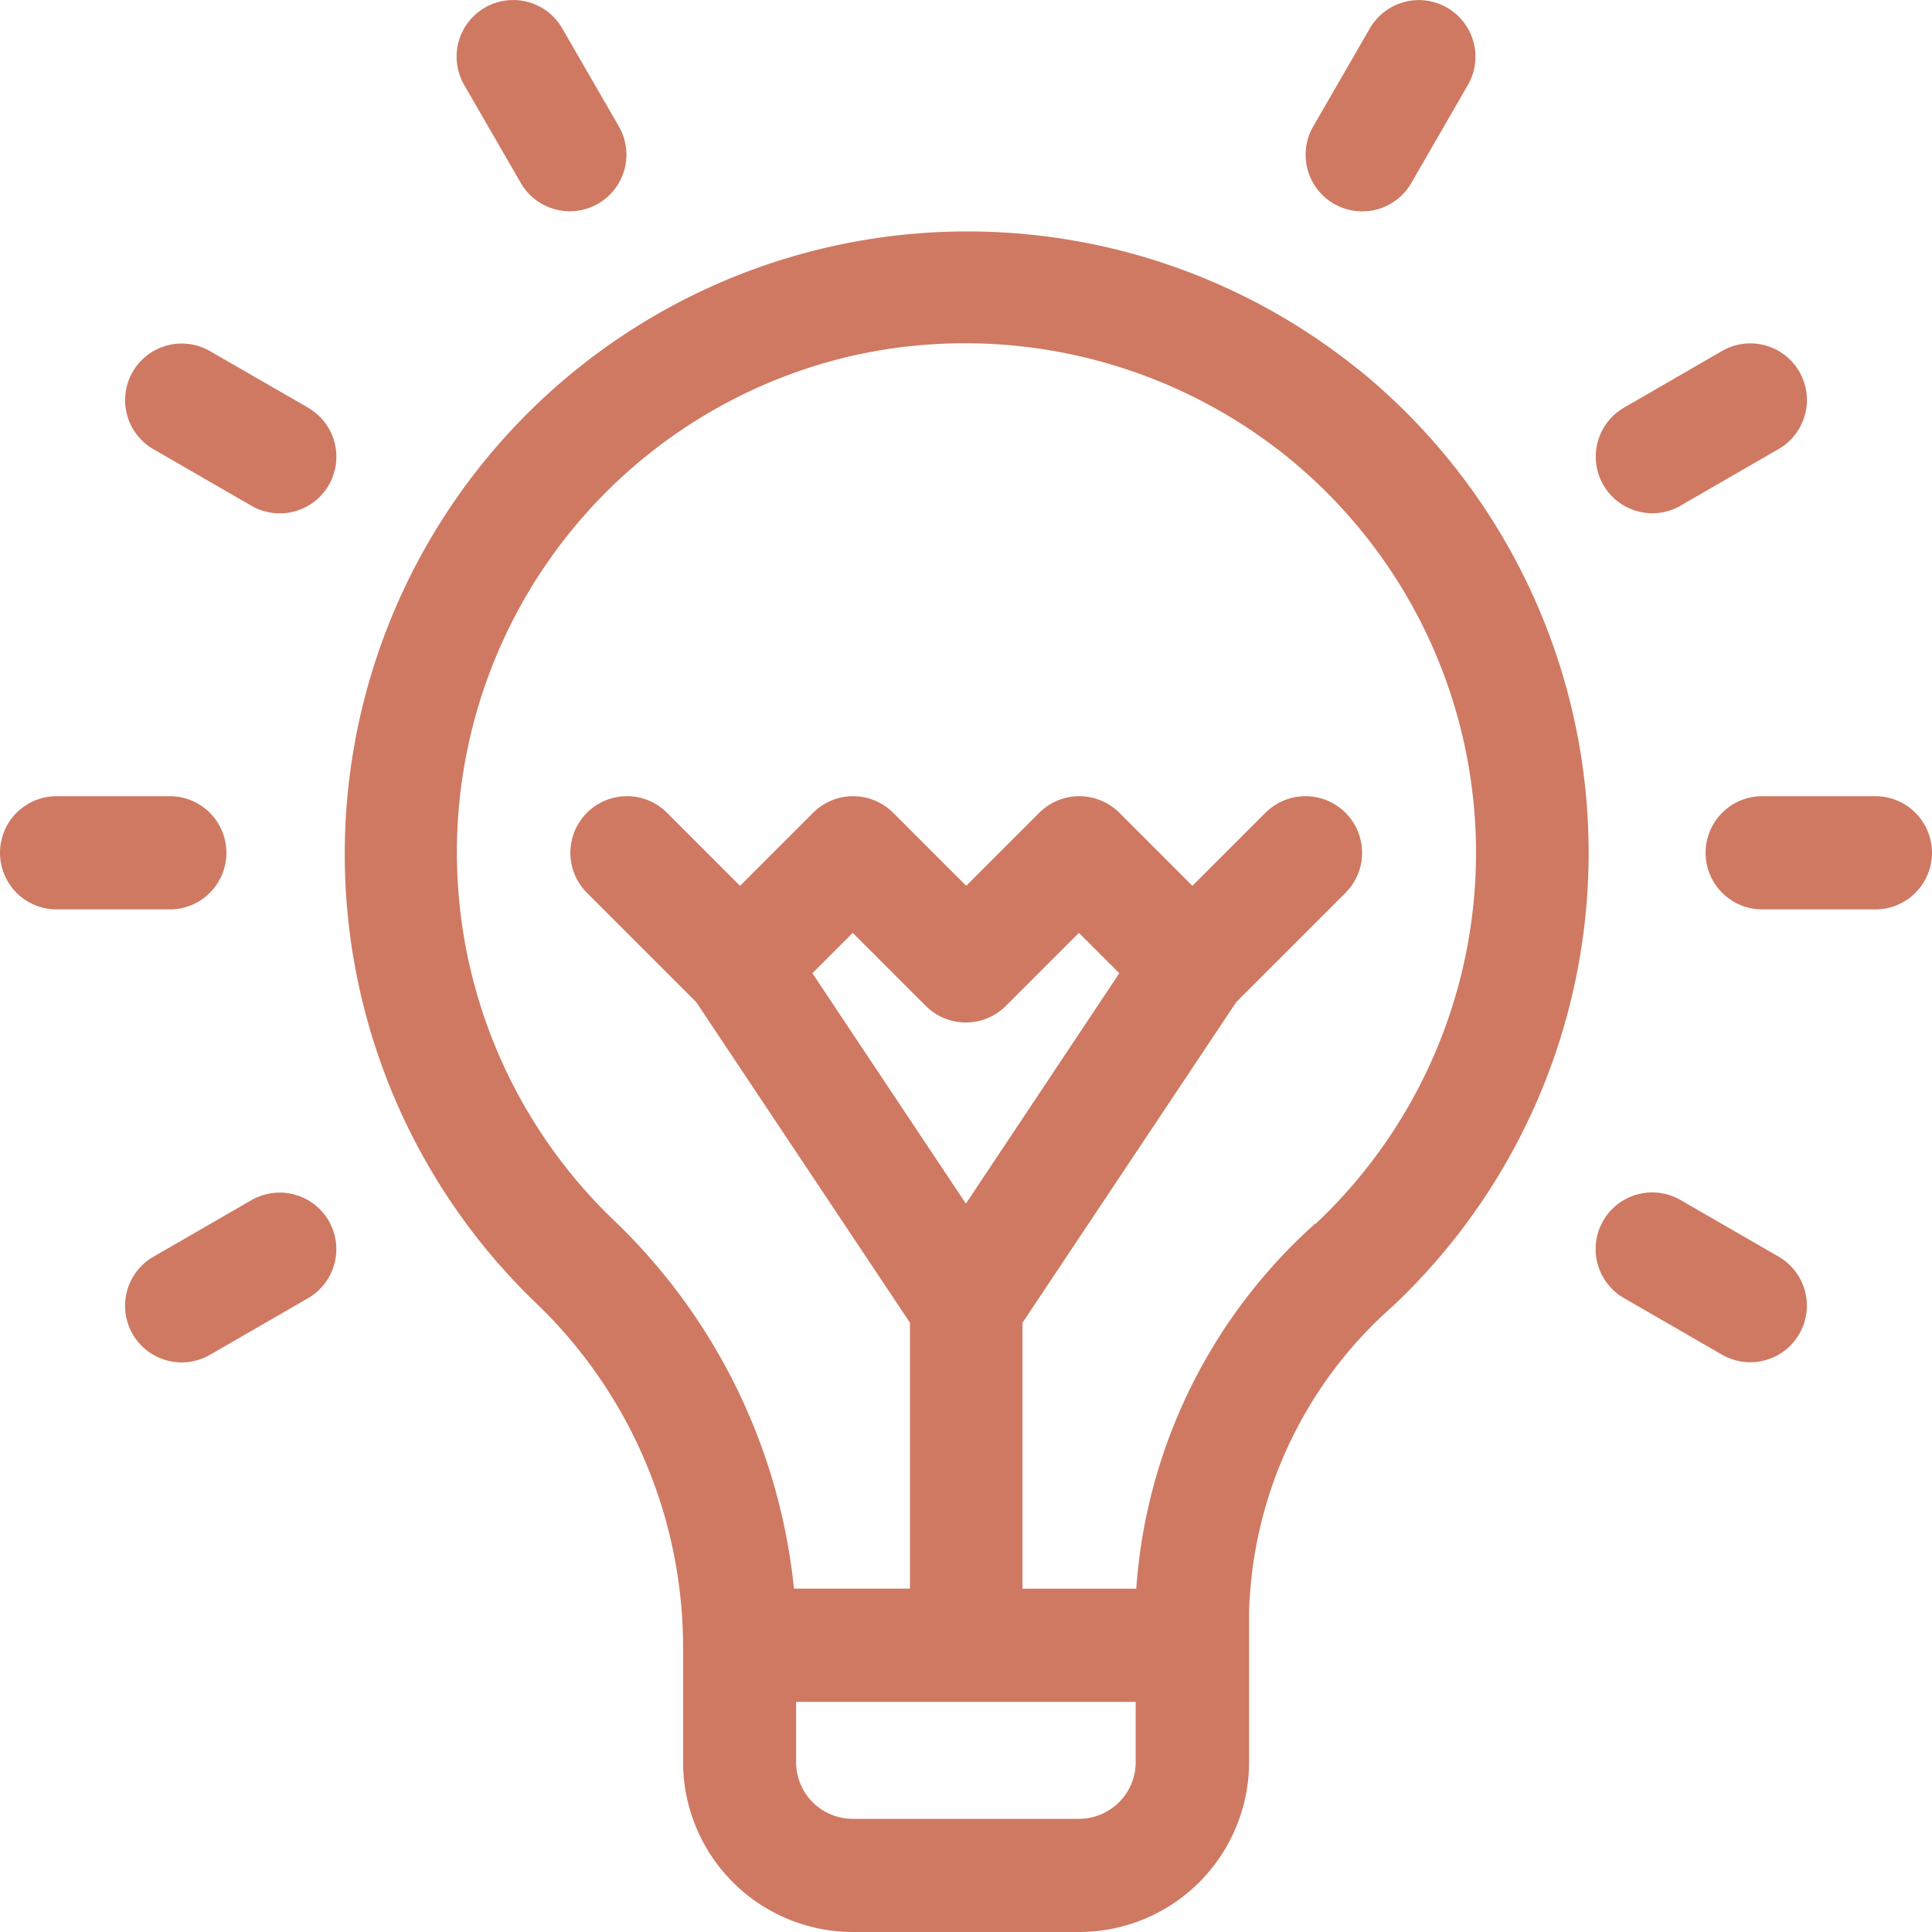
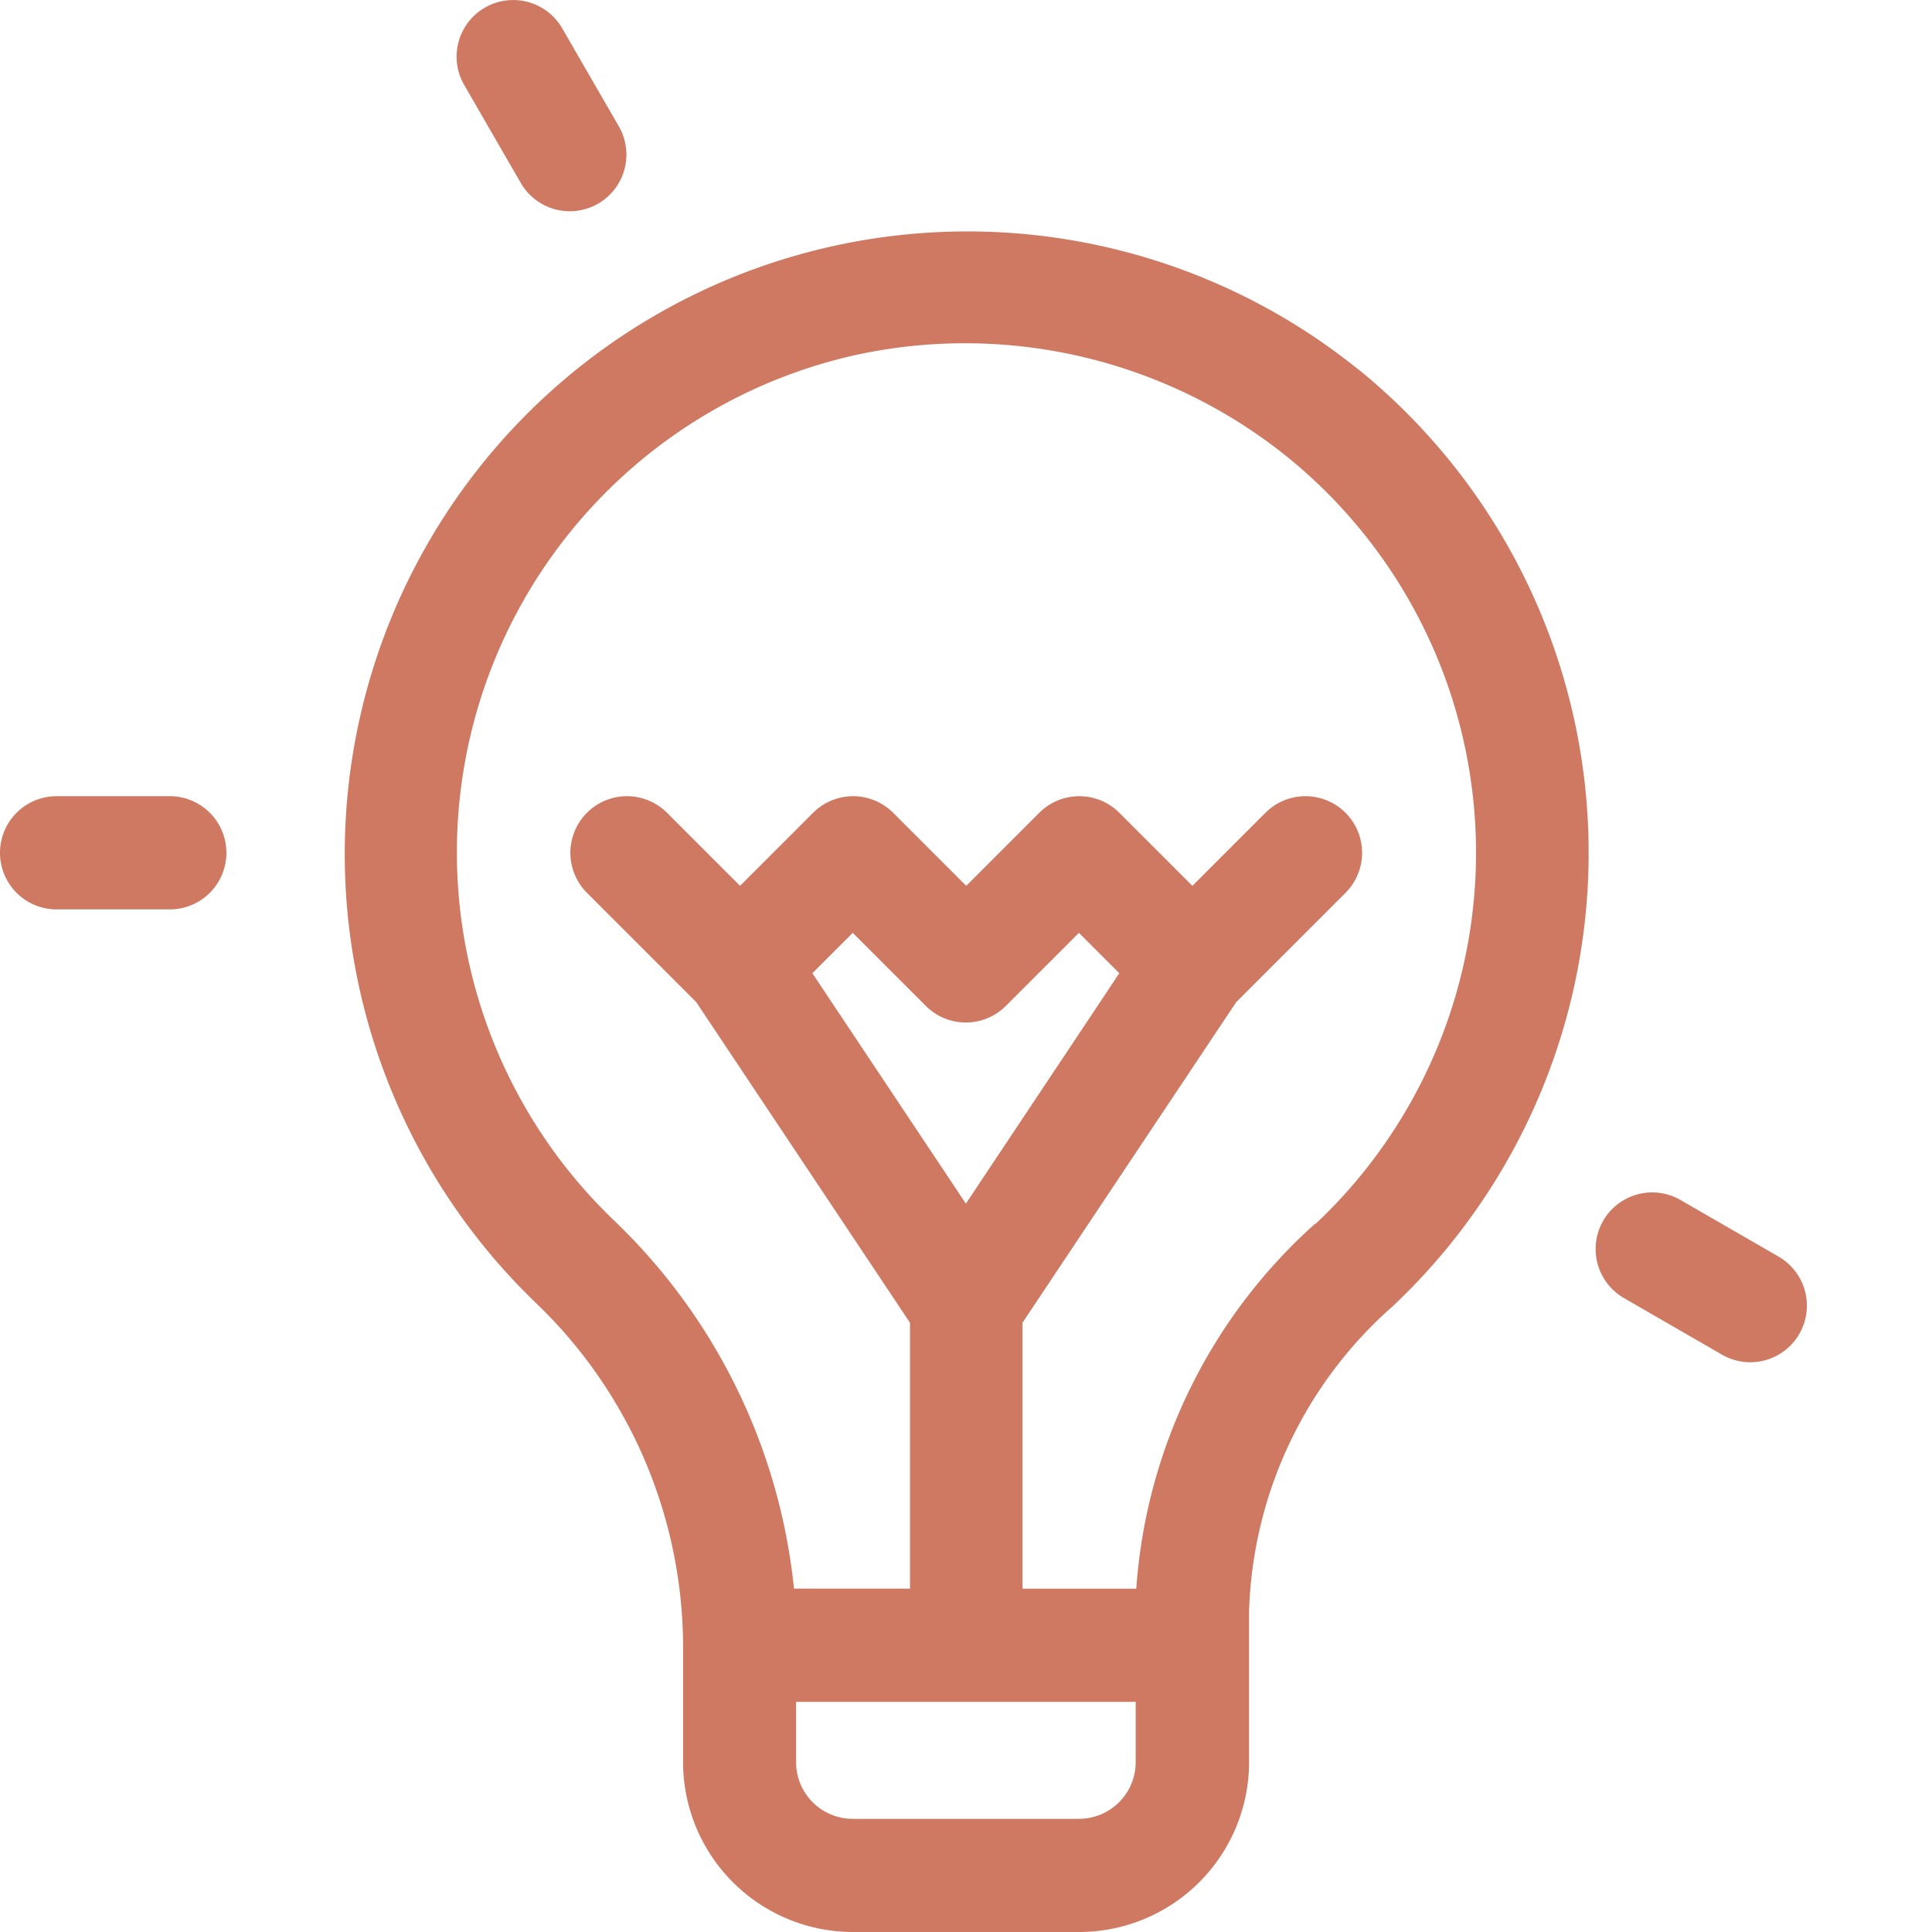
<svg xmlns="http://www.w3.org/2000/svg" width="50.246" height="50.247" viewBox="0 0 50.246 50.247">
  <g id="innovation" transform="translate(0 0)">
    <path id="Path_34940" data-name="Path 34940" d="M117.4,64.672A16.193,16.193,0,0,0,96,88.939a12.411,12.411,0,0,1,3.837,8.911v3.042a4.421,4.421,0,0,0,4.416,4.416h5.888a4.421,4.421,0,0,0,4.416-4.416V96.974a11.009,11.009,0,0,1,3.737-7.941,16.194,16.194,0,0,0-.889-24.361Zm-7.264,37.693h-5.888a1.474,1.474,0,0,1-1.472-1.472v-1.57h8.832v1.57A1.474,1.474,0,0,1,110.139,102.364Zm-2.944-16L103.2,80.373l1.05-1.05,1.9,1.9a1.472,1.472,0,0,0,2.082,0l1.9-1.9,1.05,1.05Zm9.08.525a14.047,14.047,0,0,0-4.649,9.489h-2.959V89.463l5.56-8.34,2.841-2.841a1.472,1.472,0,0,0-2.082-2.082l-1.9,1.9-1.9-1.9a1.473,1.473,0,0,0-2.082,0l-1.9,1.9-1.9-1.9a1.473,1.473,0,0,0-2.082,0l-1.9,1.9-1.9-1.9a1.472,1.472,0,0,0-2.082,2.082l2.841,2.841,5.56,8.34v6.914h-3.017a15.415,15.415,0,0,0-4.671-9.566,13.253,13.253,0,0,1,6.293-22.52,13.367,13.367,0,0,1,11.219,2.663,13.249,13.249,0,0,1,.729,19.933Zm0,0" transform="translate(-82.072 -55.062)" fill="#cf7962" />
    <path id="Path_34941" data-name="Path 34941" d="M5.888,212.472A1.472,1.472,0,0,0,4.416,211H1.472a1.472,1.472,0,1,0,0,2.944H4.416A1.472,1.472,0,0,0,5.888,212.472Zm0,0" transform="translate(0 -190.293)" fill="#cf7962" />
-     <path id="Path_34942" data-name="Path 34942" d="M456.416,211h-2.944a1.472,1.472,0,1,0,0,2.944h2.944a1.472,1.472,0,1,0,0-2.944Zm0,0" transform="translate(-407.642 -190.293)" fill="#cf7962" />
-     <path id="Path_34943" data-name="Path 34943" d="M37.91,92.669,35.361,91.2a1.472,1.472,0,0,0-1.472,2.55l2.55,1.472a1.472,1.472,0,1,0,1.472-2.55Zm0,0" transform="translate(-29.899 -82.068)" fill="#cf7962" />
    <path id="Path_34944" data-name="Path 34944" d="M427.619,317.668l-2.55-1.472a1.472,1.472,0,0,0-1.472,2.55l2.55,1.472a1.472,1.472,0,0,0,1.472-2.55Zm0,0" transform="translate(-381.363 -284.987)" fill="#cf7962" />
    <path id="Path_34945" data-name="Path 34945" d="M122.666,4.758a1.472,1.472,0,0,0,2.55-1.472L123.744.737a1.472,1.472,0,1,0-2.55,1.472Zm0,0" transform="translate(-109.122)" fill="#cf7962" />
-     <path id="Path_34946" data-name="Path 34946" d="M36.438,316.2l-2.55,1.472a1.472,1.472,0,0,0,1.472,2.55l2.55-1.472a1.472,1.472,0,1,0-1.472-2.55Zm0,0" transform="translate(-29.899 -284.987)" fill="#cf7962" />
-     <path id="Path_34947" data-name="Path 34947" d="M425.069,95.219l2.55-1.472a1.472,1.472,0,0,0-1.472-2.55L423.6,92.67a1.472,1.472,0,0,0,1.472,2.55Zm0,0" transform="translate(-381.362 -82.069)" fill="#cf7962" />
-     <path id="Path_34948" data-name="Path 34948" d="M346.733,5.3a1.472,1.472,0,0,0,2.011-.539l1.472-2.55a1.472,1.472,0,1,0-2.55-1.472l-1.472,2.55a1.472,1.472,0,0,0,.539,2.011Zm0,0" transform="translate(-312.041 0)" fill="#cf7962" />
  </g>
</svg>